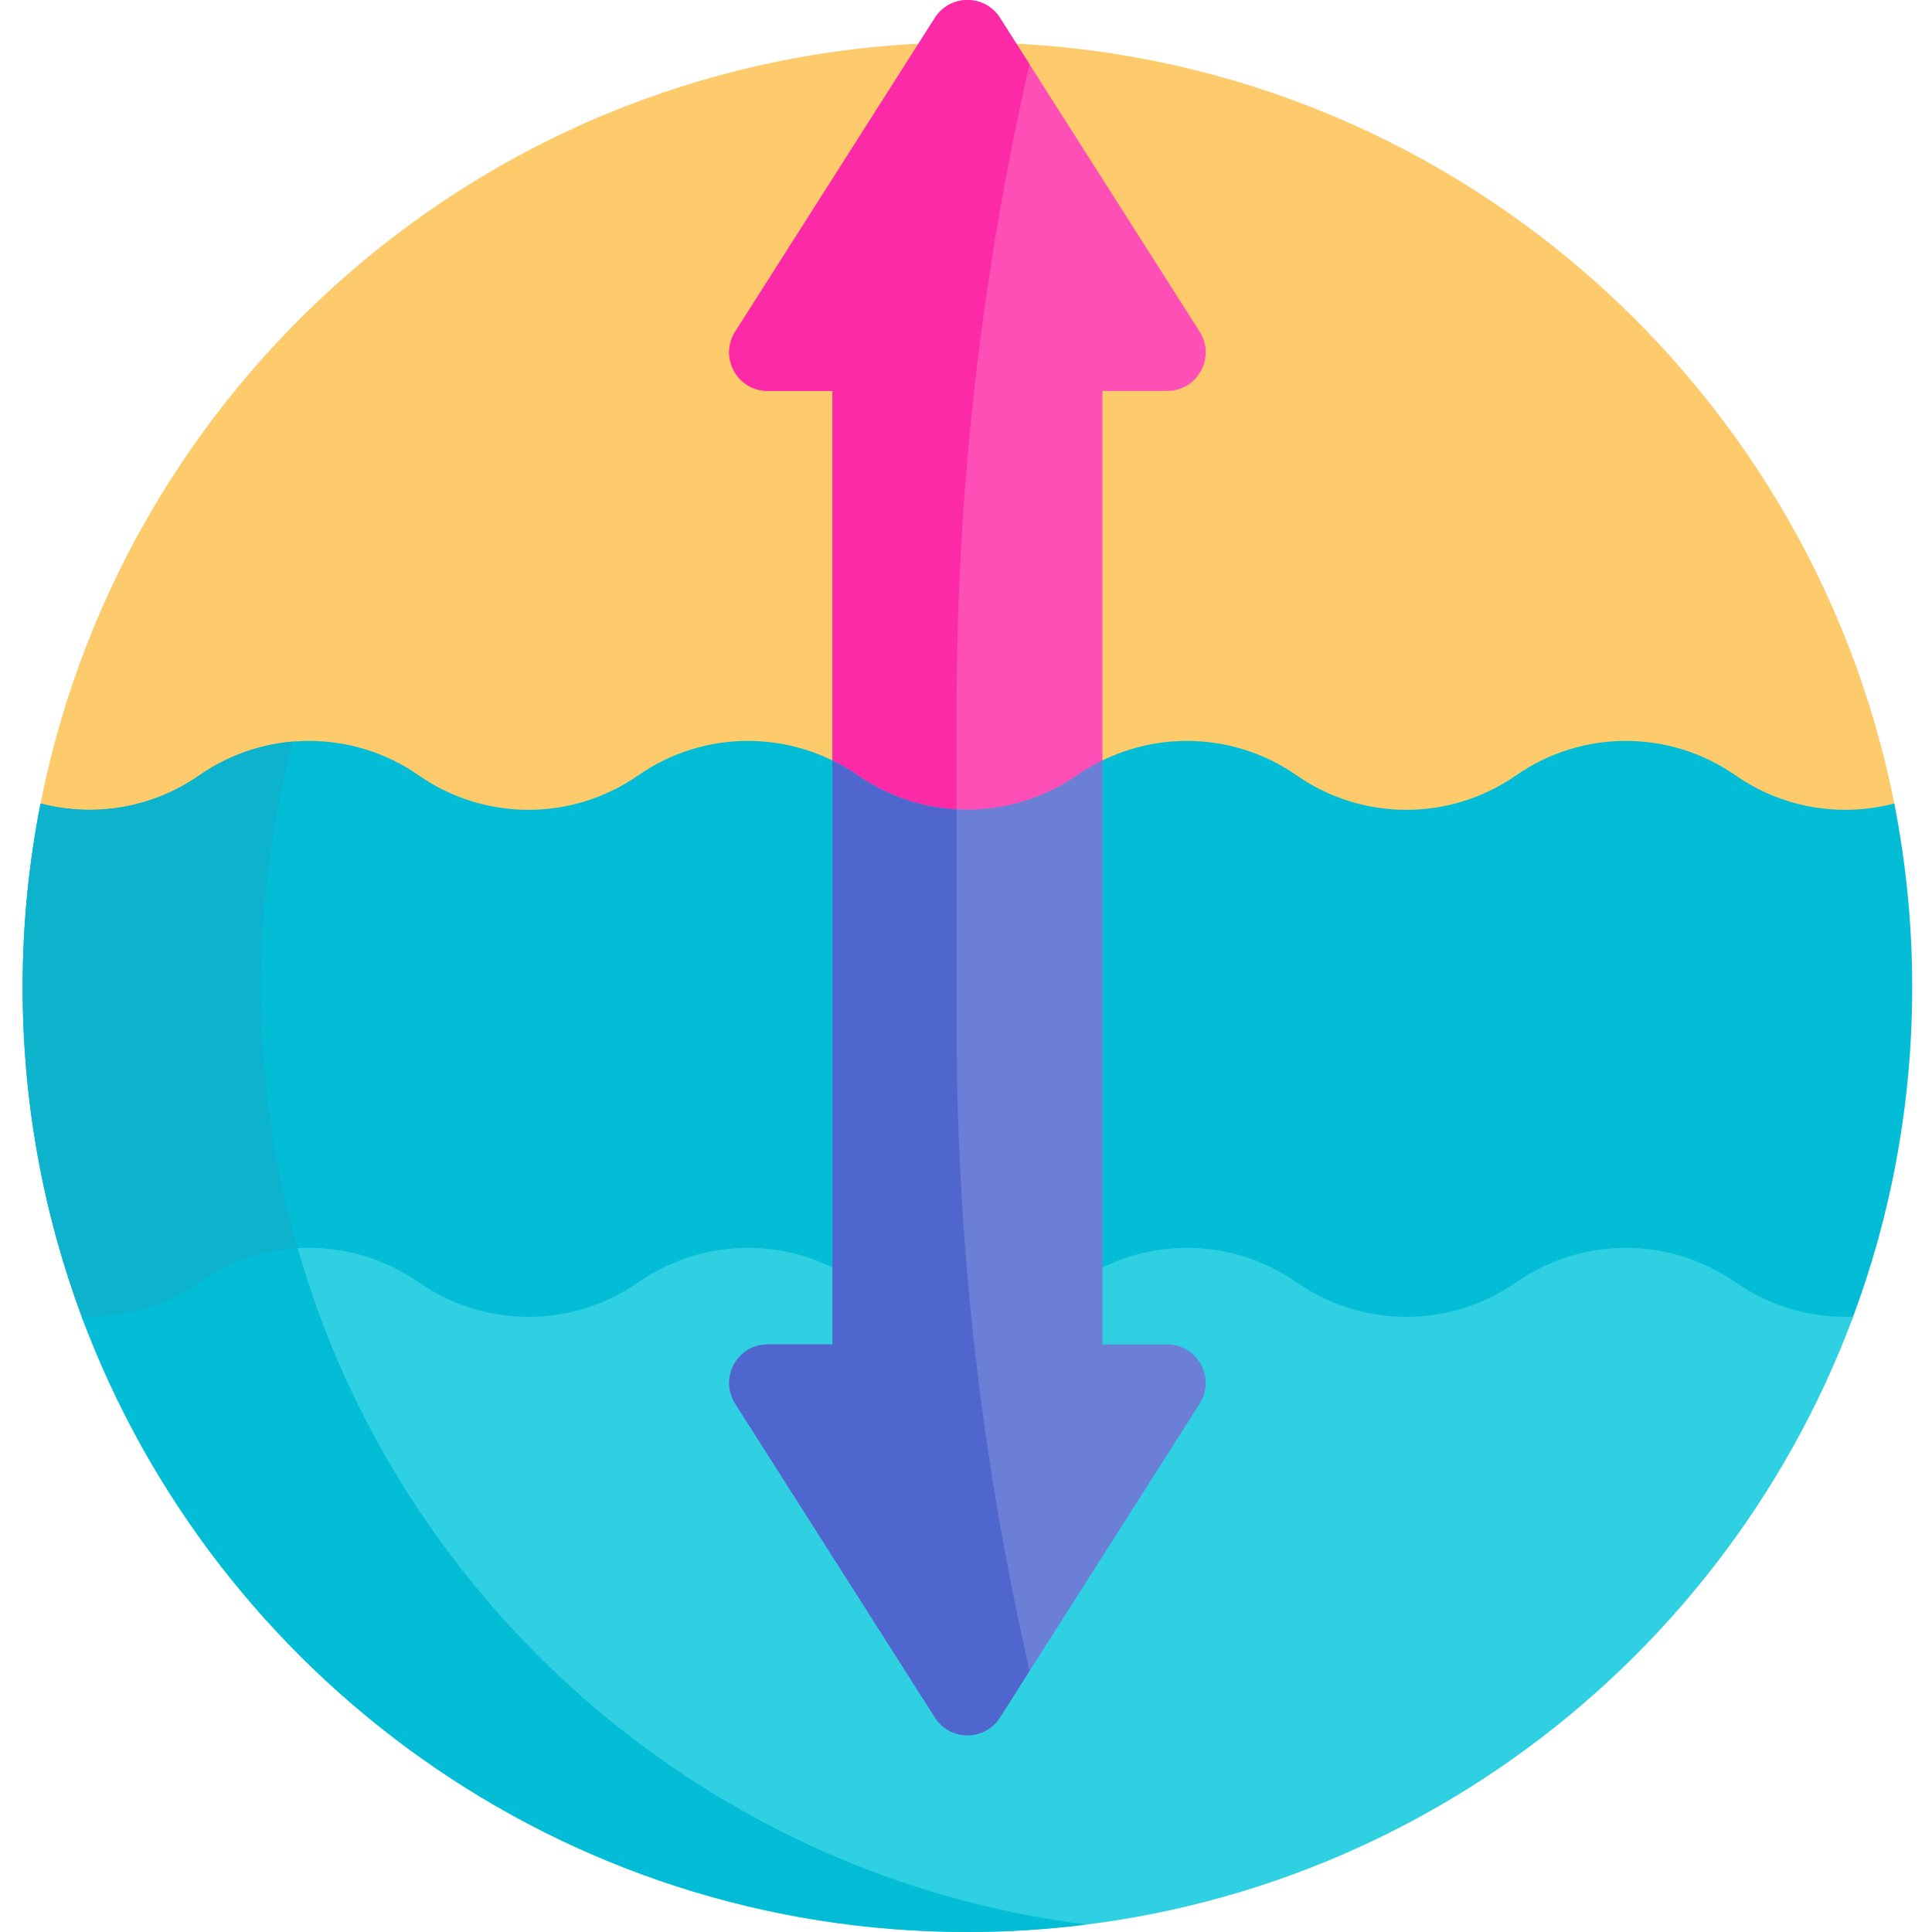
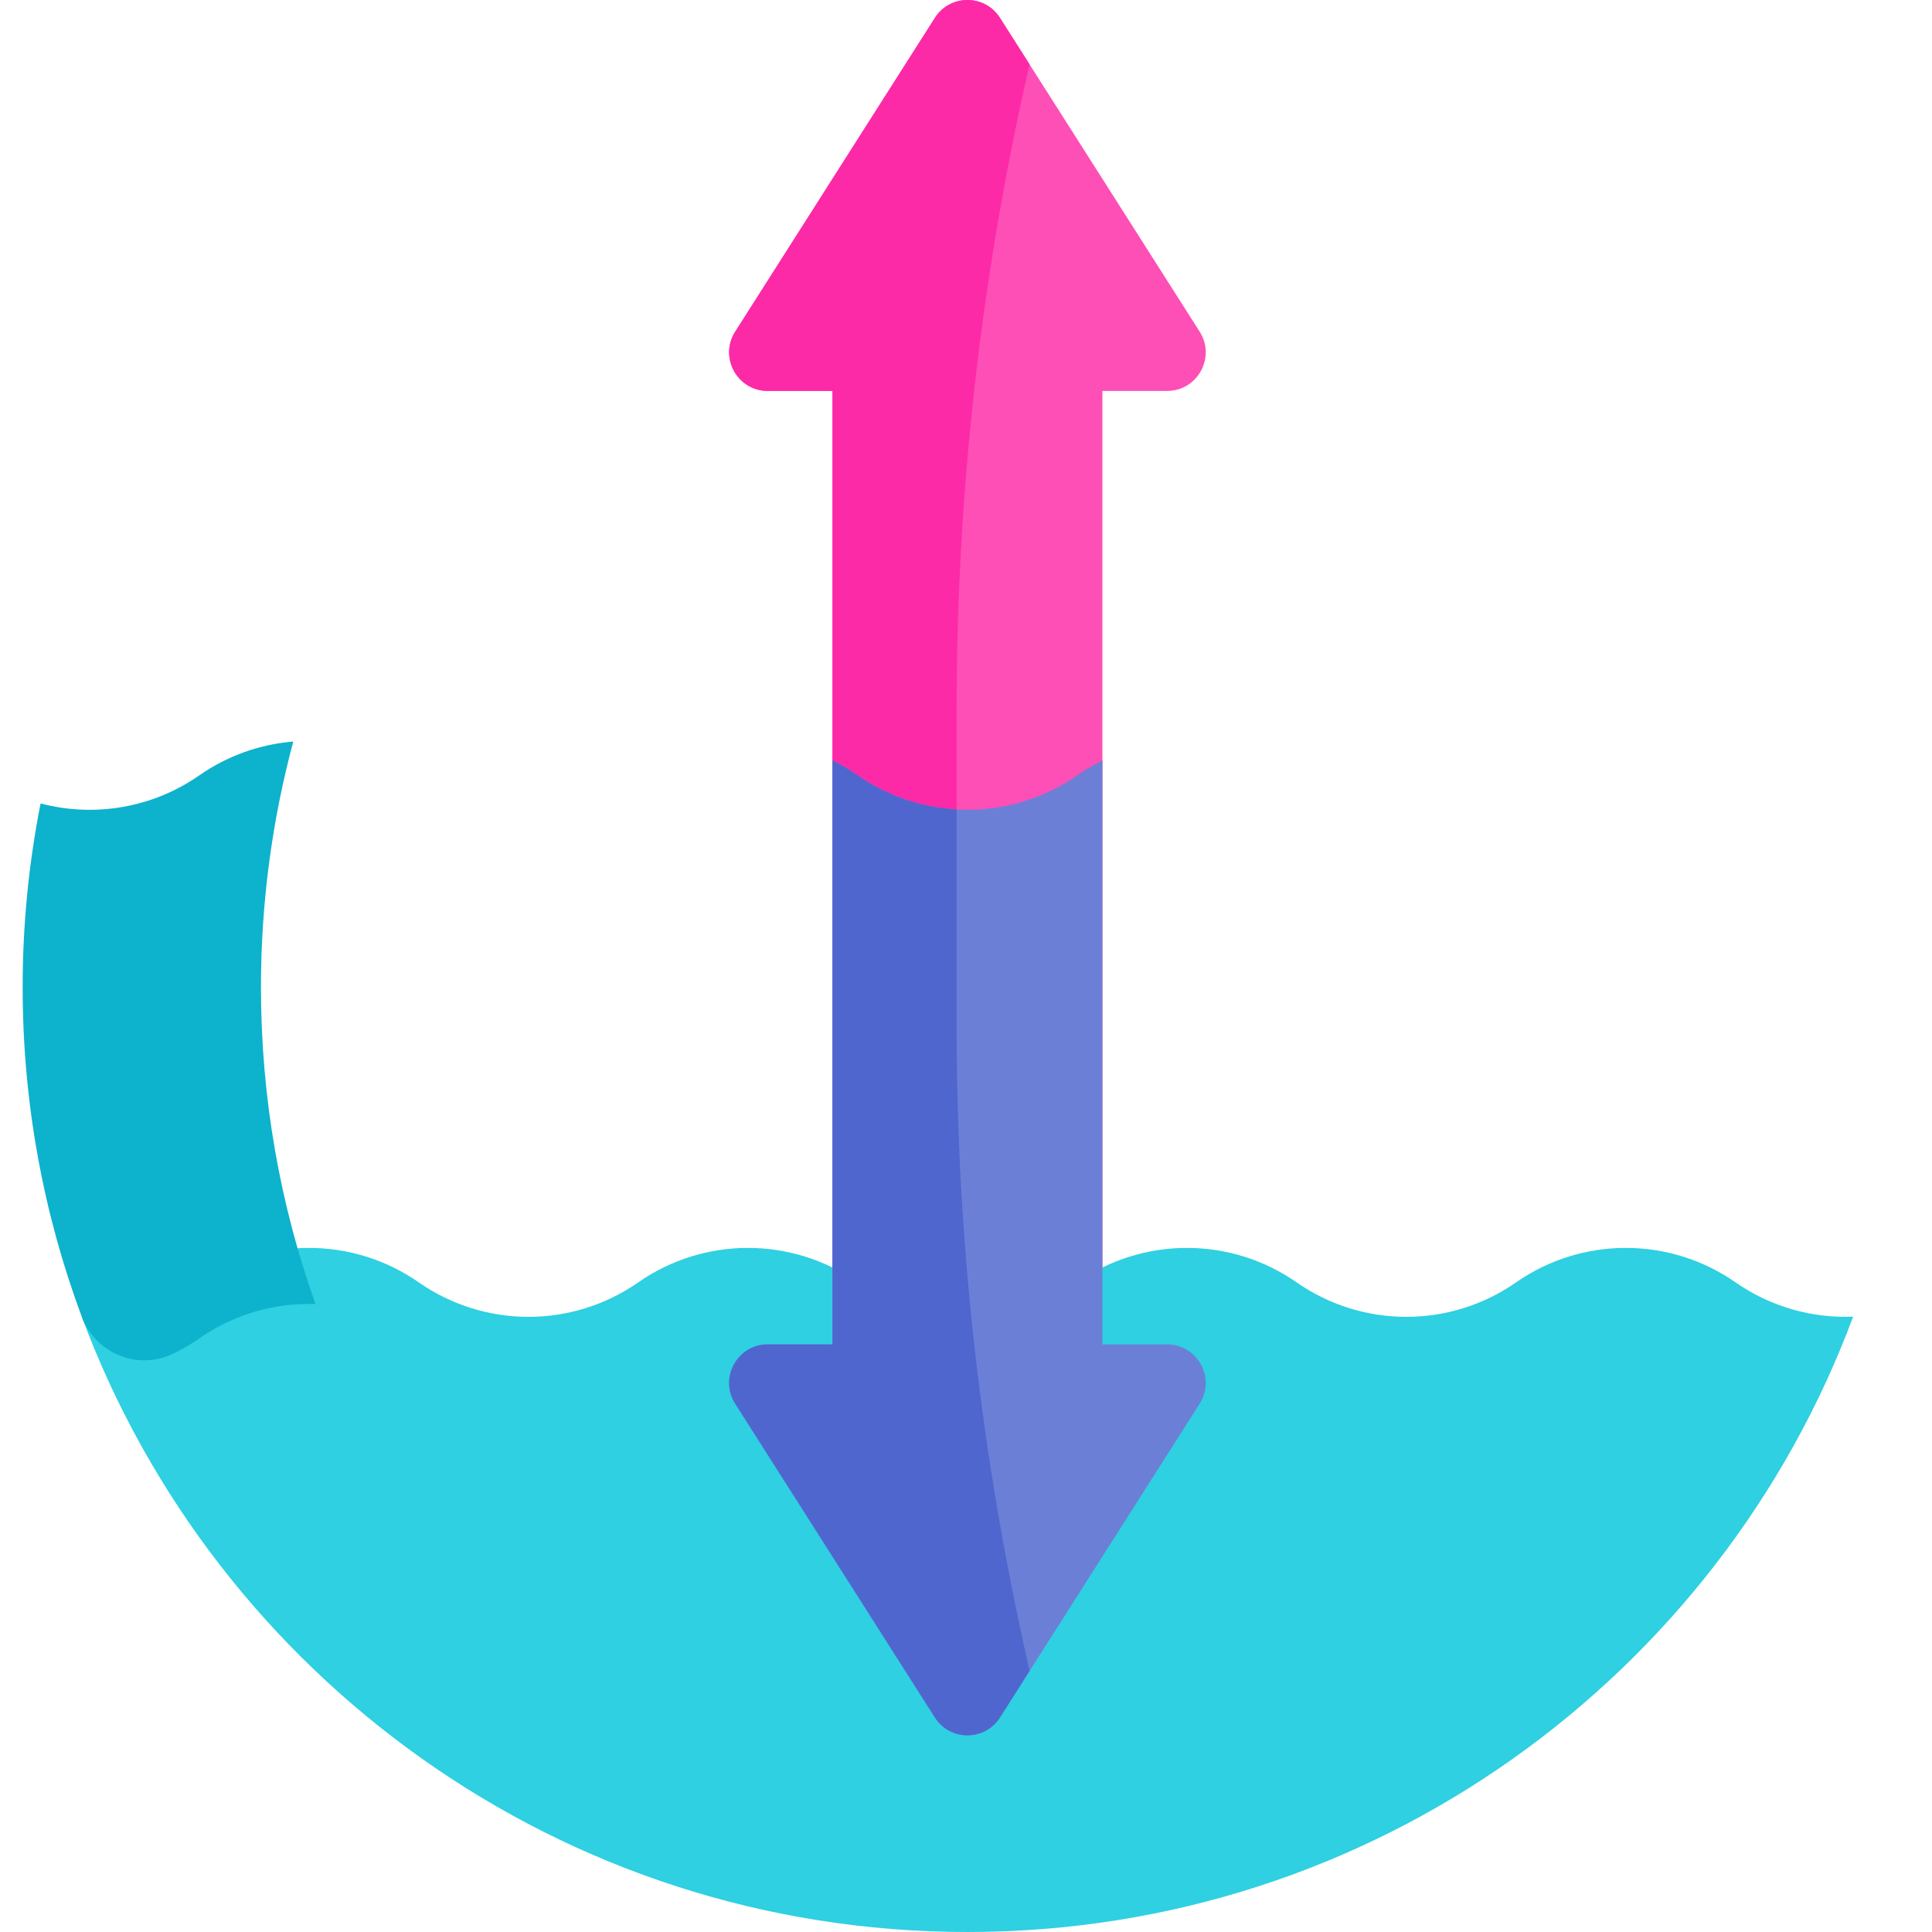
<svg xmlns="http://www.w3.org/2000/svg" height="512pt" viewBox="-6 0 512 512" width="512pt">
-   <path d="m22.602 229.445c-10.254 2.758-19.898-6.18-17.836-16.598 22.723-114.891 124.051-201.605 245.613-201.605 121.539 0 222.879 86.824 245.629 201.68 2.078 10.484-7.676 19.258-17.996 16.484-21.668-5.82-53.168-12.609-66.227-3.508-19.398 13.52-45.164 13.52-64.562 0-19.398-13.52-45.164-13.52-64.562 0-19.398 13.52-45.164 13.52-64.562 0-19.398-13.52-45.168-13.52-64.562 0-19.398 13.52-45.168 13.52-64.566 0-13.086-9.121-44.695-2.281-66.367 3.547zm0 0" fill="#fdcb6b" />
  <path d="m311.922 371.988-52.922 83.16c-4.016 6.309-13.227 6.309-17.242 0l-52.918-83.16c-4.332-6.805.555-15.707 8.621-15.707h17.148v-252.68h-17.148c-8.066 0-12.953-8.902-8.625-15.707l52.922-83.16c4.016-6.312 13.227-6.312 17.242 0l52.922 83.16c4.328 6.801-.559 15.707-8.625 15.707h-17.148v252.68h17.152c8.062 0 12.949 8.902 8.621 15.707zm0 0" fill="#fd4fb6" />
  <path d="m247.52 187.496v84.664c0 54.516 5.852 108.875 17.453 162.141l1.859 8.539-7.832 12.309c-4.016 6.309-13.227 6.309-17.242 0l-52.918-83.16c-4.332-6.805.555-15.707 8.621-15.707h17.148v-252.68h-17.148c-8.066 0-12.953-8.906-8.625-15.707l52.922-83.16c4.016-6.312 13.227-6.312 17.242 0l7.832 12.309c-12.832 55.906-19.312 113.09-19.312 170.453zm0 0" fill="#fd2aa7" />
-   <path d="m39.785 358.785c-9.32 4.48-20.523-.168-24.129-9.859-10.117-27.184-15.656-56.598-15.656-87.305 0-16.664 1.645-32.945 4.75-48.699 14.16 3.738 29.578 1.258 42.066-7.445 17.473-12.18 40.688-12.18 58.16 0 17.473 12.18 40.688 12.18 58.16 0 17.477-12.18 40.688-12.18 58.16 0 17.477 12.18 40.688 12.18 58.164 0 17.473-12.18 40.684-12.18 58.16 0 17.473 12.18 40.688 12.18 58.16 0 17.473-12.18 40.688-12.18 58.16 0 12.488 8.703 27.906 11.184 42.066 7.445 3.105 15.754 4.75 32.035 4.75 48.699 0 30.703-5.543 60.129-15.656 87.309-3.609 9.699-14.816 14.336-24.145 9.852-2.418-1.164-4.766-2.531-7.016-4.102-17.473-12.18-40.688-12.18-58.16 0-17.473 12.18-40.688 12.18-58.16 0-17.477-12.18-40.688-12.18-58.16 0-17.477 12.18-40.688 12.18-58.164 0-17.473-12.18-40.684-12.18-58.16 0-17.473 12.18-40.688 12.18-58.16 0-17.473-12.18-40.688-12.18-58.16 0-2.258 1.574-4.609 2.941-7.031 4.105zm0 0" fill="#03bdd6" />
  <path d="m485.102 348.93c-35.438 95.227-127.152 163.07-234.723 163.07-107.57 0-199.285-67.844-234.723-163.07 10.859.445 21.828-2.582 31.16-9.086 17.473-12.18 40.688-12.18 58.16 0 17.473 12.18 40.688 12.18 58.16 0 17.473-12.18 40.688-12.18 58.16 0s40.688 12.18 58.16 0c17.473-12.18 40.688-12.18 58.16 0 17.477 12.18 40.688 12.18 58.16 0 17.477-12.18 40.688-12.18 58.164 0 9.332 6.504 20.301 9.531 31.16 9.086zm0 0" fill="#2ed0e1" />
  <path d="m77.598 345.578c-10.734-.359-21.555 2.672-30.781 9.102-2.258 1.574-4.609 2.941-7.031 4.105-9.32 4.48-20.523-.168-24.129-9.859-10.117-27.184-15.656-56.598-15.656-87.305 0-16.664 1.645-32.945 4.75-48.699 14.16 3.738 29.578 1.258 42.066-7.445 7.543-5.258 16.152-8.238 24.906-8.961-5.574 20.766-8.566 42.582-8.566 65.105 0 29.453 5.102 57.711 14.441 83.957zm0 0" fill="#0db2cc" />
-   <path d="m281.926 510.02c-10.332 1.301-20.859 1.98-31.547 1.98-107.57 0-199.285-67.844-234.723-163.07 10.859.445 21.828-2.582 31.16-9.086 7.863-5.48 16.887-8.488 26.027-9.035 27.211 94.824 108.934 166.594 209.082 179.211zm0 0" fill="#03bdd6" />
  <path d="m241.758 455.148-52.922-83.16c-4.328-6.805.559-15.707 8.625-15.707h17.148v-154.746c2.305 1.129 4.539 2.441 6.688 3.941 17.477 12.18 40.688 12.18 58.164 0 2.148-1.5 4.383-2.812 6.688-3.941v154.746h17.148c8.066 0 12.953 8.902 8.625 15.707l-52.922 83.16c-4.016 6.309-13.227 6.309-17.242 0zm0 0" fill="#6c7fd7" />
  <path d="m241.758 455.148-52.922-83.16c-4.328-6.805.559-15.707 8.625-15.707h17.148v-154.746c2.305 1.129 4.539 2.441 6.688 3.941 7.918 5.52 17.016 8.527 26.223 9.047v57.637c0 54.516 5.852 108.875 17.453 162.141l1.859 8.539-7.832 12.309c-4.016 6.309-13.227 6.309-17.242 0zm0 0" fill="#4f66cf" />
</svg>